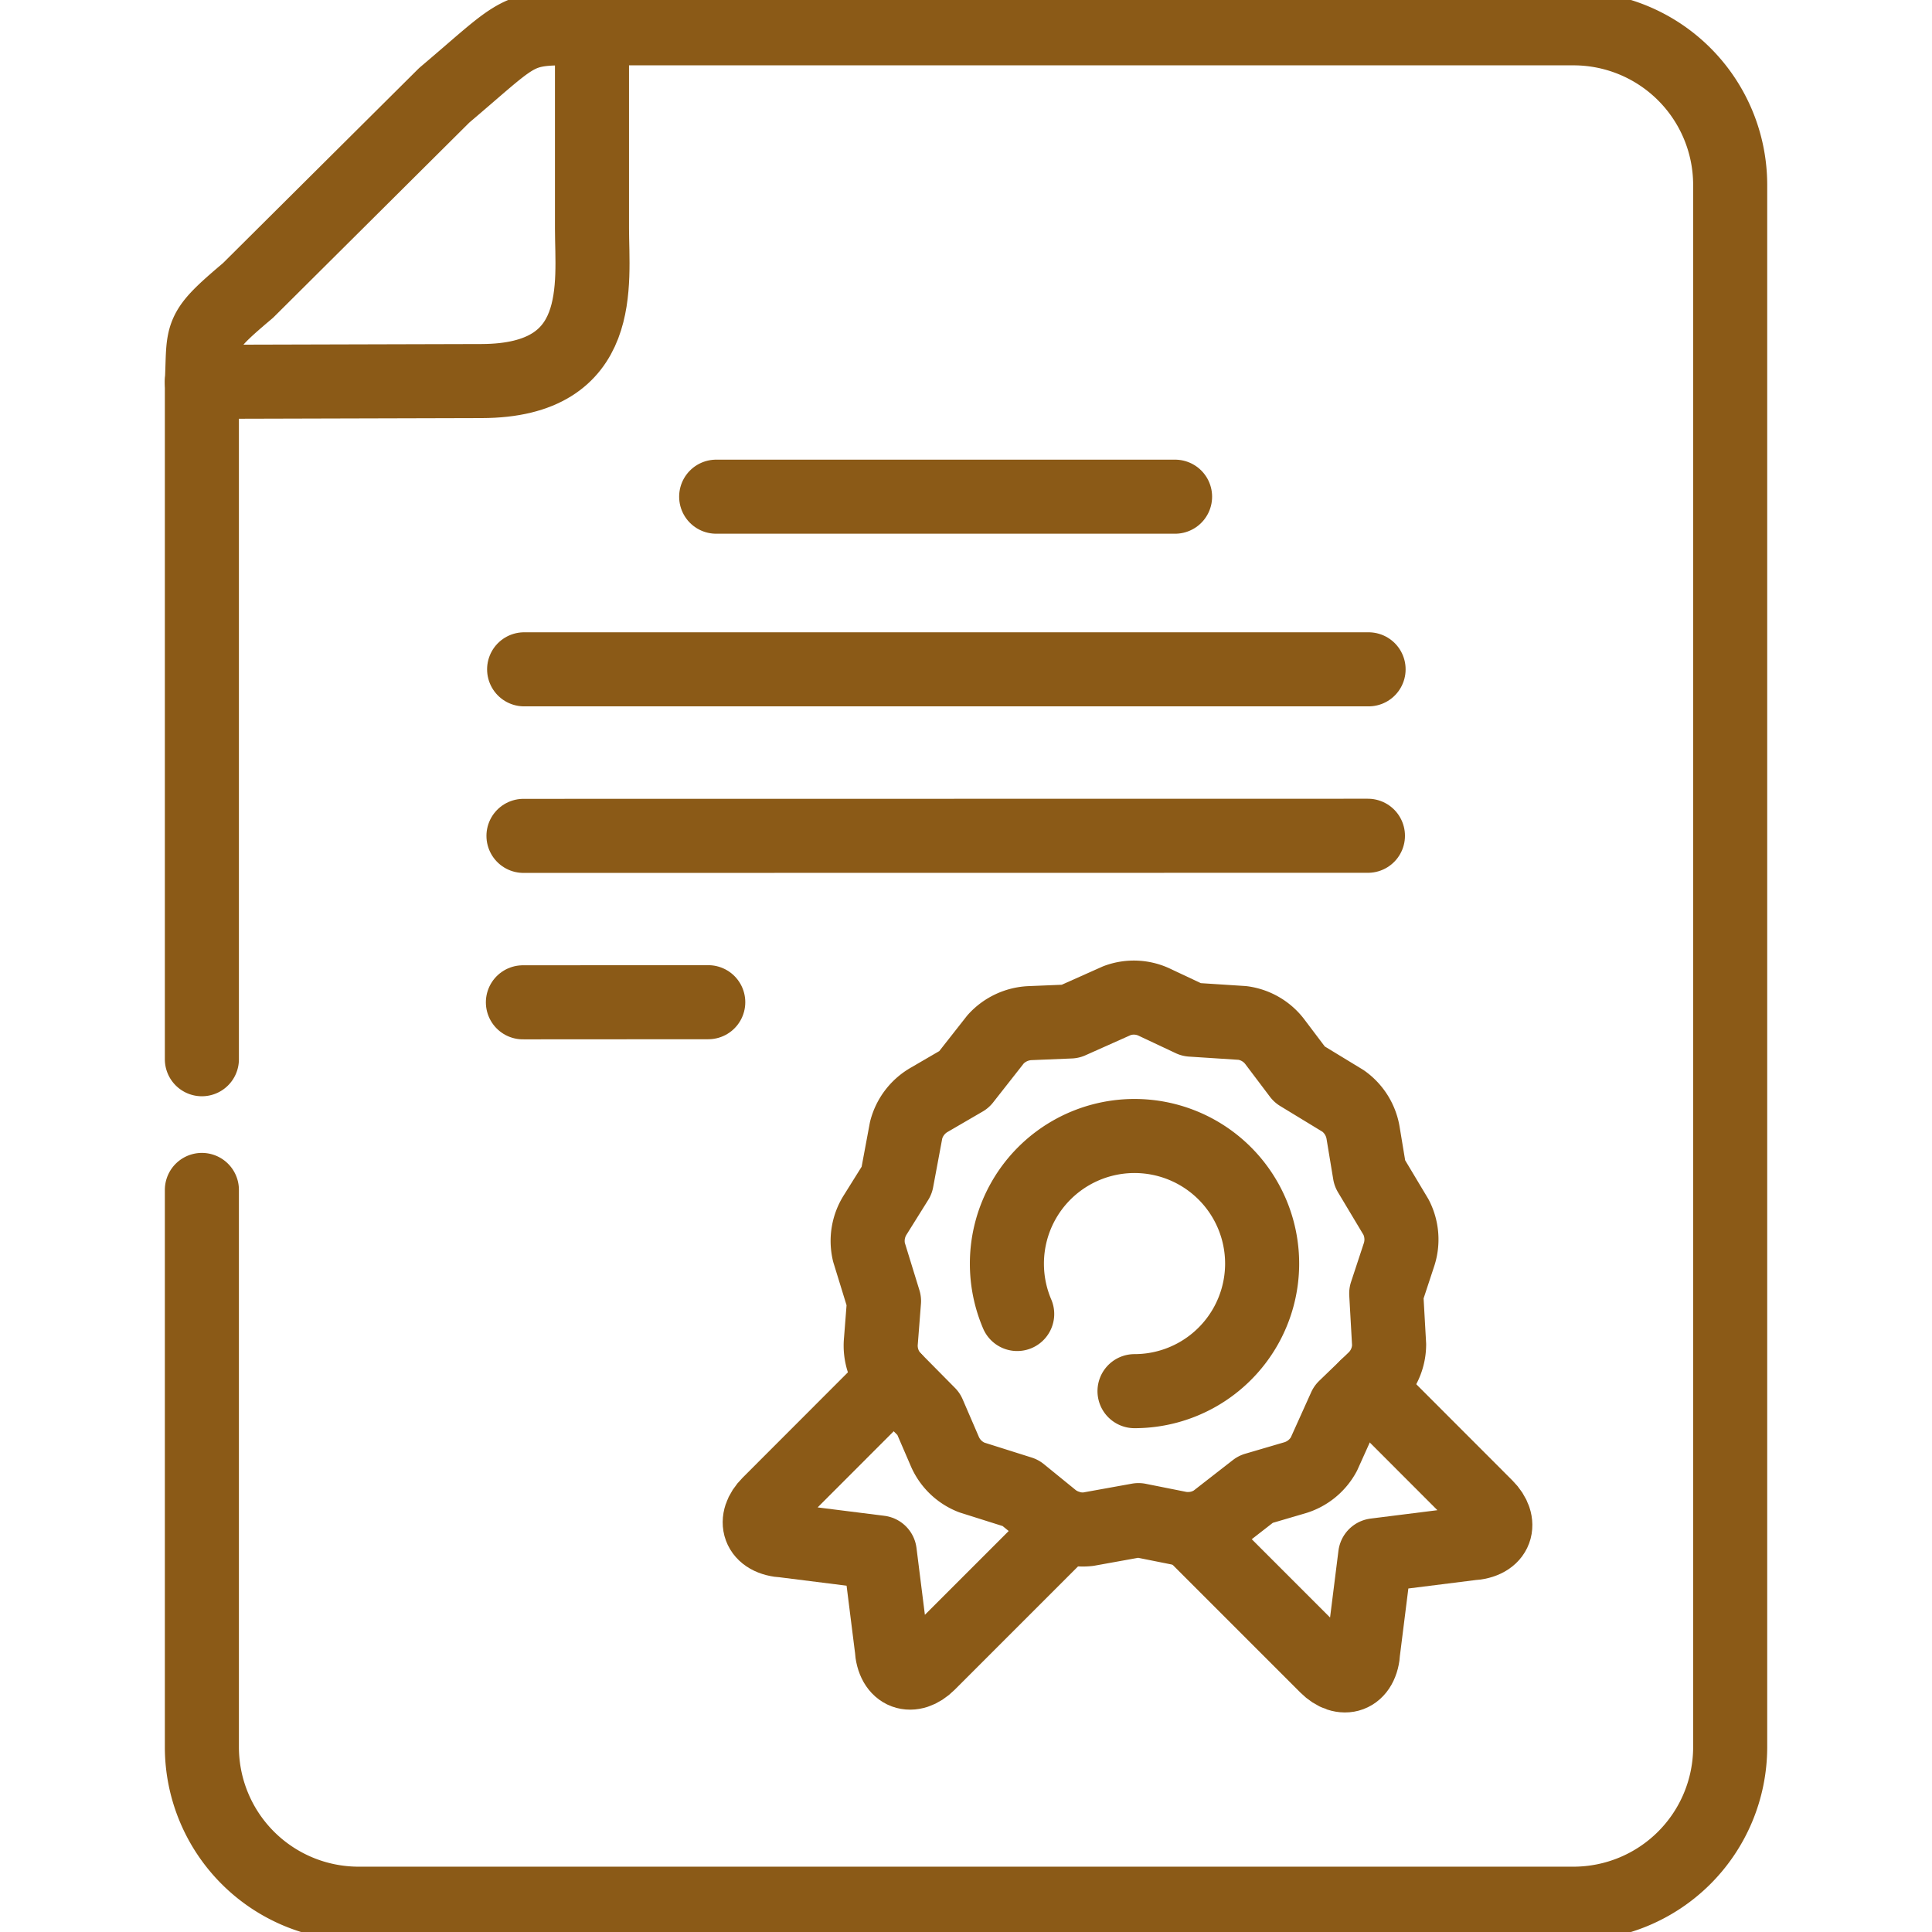
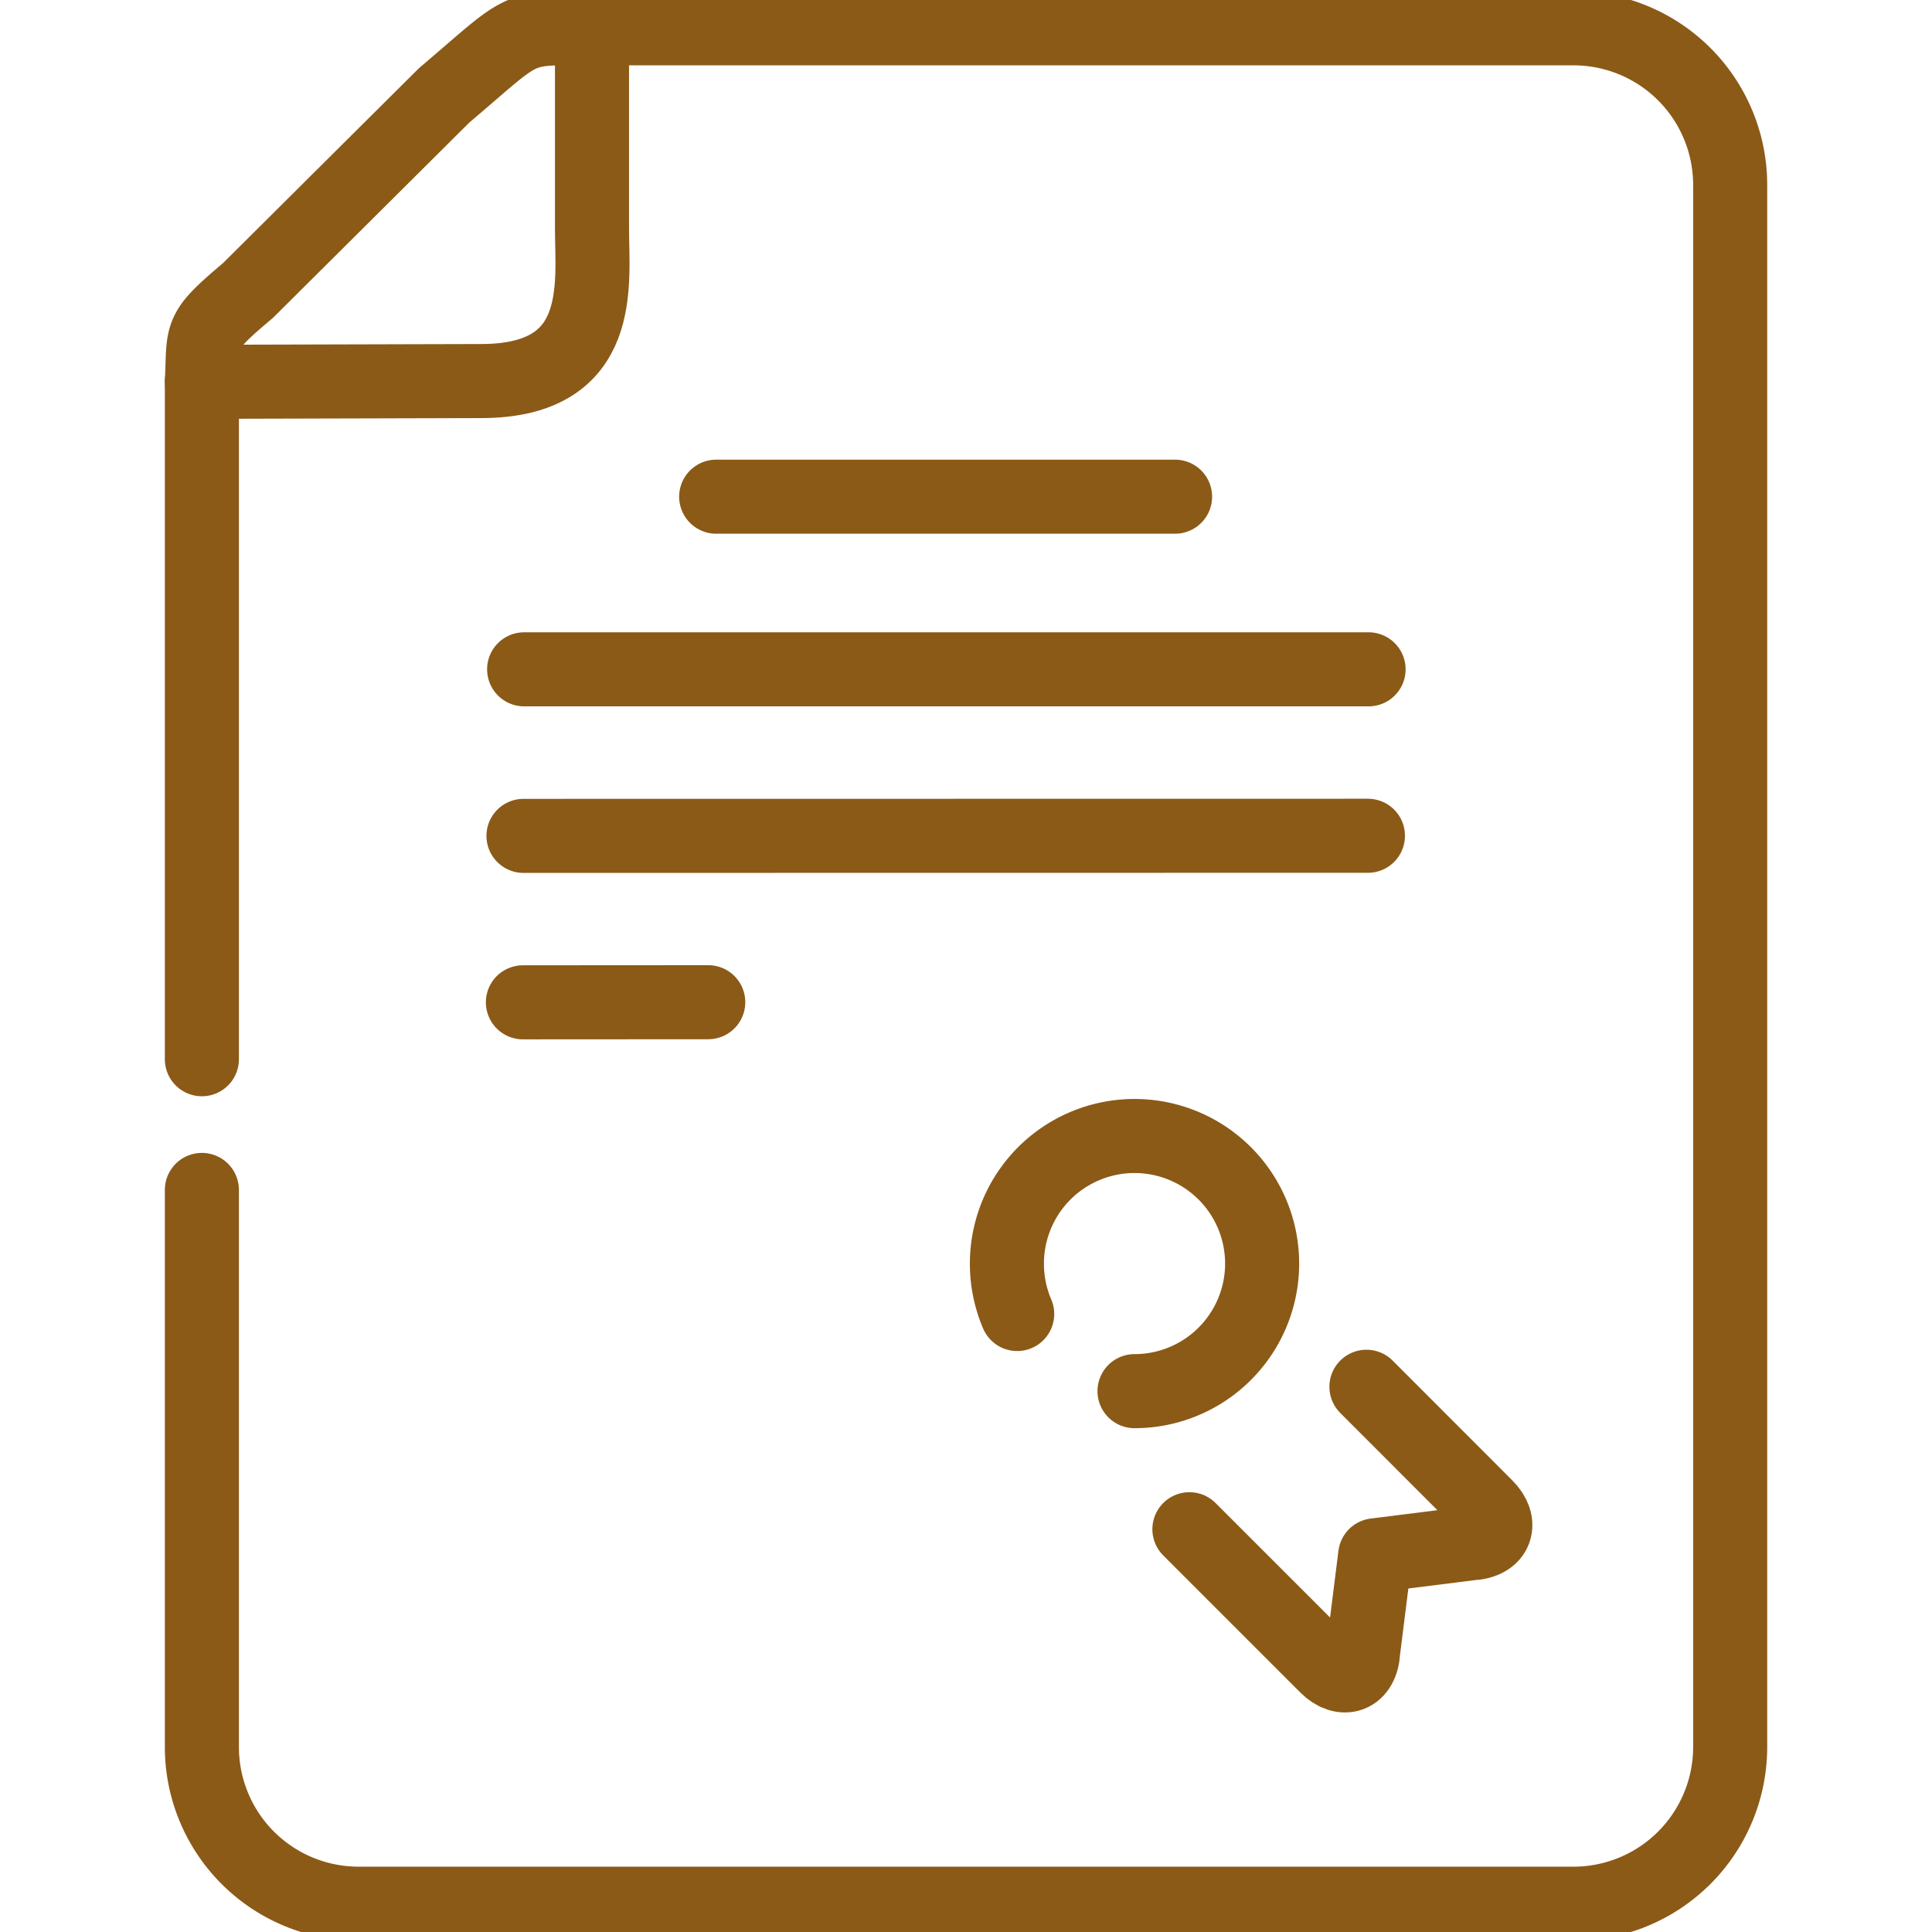
<svg xmlns="http://www.w3.org/2000/svg" width="104.343" height="104.343" viewBox="0 0 104.343 104.343">
  <defs>
    <clipPath id="clip-path">
      <path id="Tracé_37189" data-name="Tracé 37189" d="M0-682.665H104.343v104.343H0Z" transform="translate(0 682.665)" fill="none" />
    </clipPath>
  </defs>
  <g id="Certification" transform="translate(0 -0.002)">
    <path id="Tracé_37179" data-name="Tracé 37179" d="M-137.364,0h-24.784" transform="translate(200.827 26.827)" fill="none" stroke="#8b5a17" stroke-linecap="round" stroke-linejoin="round" stroke-miterlimit="10" stroke-width="4" />
    <path id="Tracé_37180" data-name="Tracé 37180" d="M-252.793,0H-298.4" transform="translate(326.707 36.151)" fill="none" stroke="#8b5a17" stroke-linecap="round" stroke-linejoin="round" stroke-miterlimit="10" stroke-width="4" />
    <path id="Tracé_37181" data-name="Tracé 37181" d="M-252.793,0-298.4.006" transform="translate(326.672 45.14)" fill="none" stroke="#8b5a17" stroke-linecap="round" stroke-linejoin="round" stroke-miterlimit="10" stroke-width="4" />
    <path id="Tracé_37182" data-name="Tracé 37182" d="M-55.49,0-65.5.006" transform="translate(93.741 54.129)" fill="none" stroke="#8b5a17" stroke-linecap="round" stroke-linejoin="round" stroke-miterlimit="10" stroke-width="4" />
    <g id="Groupe_37698" data-name="Groupe 37698" transform="translate(0 0.002)" clip-path="url(#clip-path)">
-       <path id="Tracé_37183" data-name="Tracé 37183" d="M-91.58-44.217l-7.406,7.406c-.867.867-1.912.584-1.987-.843l-.647-5.153-5.147-.647c-1.433-.069-1.71-1.115-.844-1.981l6.753-6.759" transform="translate(149.133 126.656)" fill="none" stroke="#8b5a17" stroke-linecap="round" stroke-linejoin="round" stroke-miterlimit="10" stroke-width="4" />
      <path id="Tracé_37184" data-name="Tracé 37184" d="M0-42.649l7.406,7.406c.867.867,1.912.583,1.981-.843l.647-5.153,5.153-.647c1.433-.069,1.71-1.115.844-1.981l-6.47-6.476" transform="translate(64.237 125.239)" fill="none" stroke="#8b5a17" stroke-linecap="round" stroke-linejoin="round" stroke-miterlimit="10" stroke-width="4" />
-       <path id="Tracé_37185" data-name="Tracé 37185" d="M-86.114-1.506l1.953.919,2.761.179A2.627,2.627,0,0,1-79.626.649l1.3,1.722,2.363,1.438a2.644,2.644,0,0,1,1.08,1.768l.353,2.132,1.421,2.374a2.635,2.635,0,0,1,.144,2.068l-.676,2.051.156,2.767a2.608,2.608,0,0,1-.832,1.889l-1.554,1.5-1.138,2.524a2.64,2.64,0,0,1-1.618,1.288l-2.068.607-2.184,1.7a2.608,2.608,0,0,1-2.028.387l-2.114-.422-2.721.491a2.623,2.623,0,0,1-1.976-.6l-1.675-1.363-2.634-.832A2.627,2.627,0,0,1-97.5,22.688l-.855-1.981-1.947-1.97a2.615,2.615,0,0,1-.63-1.97l.168-2.155-.815-2.646a2.634,2.634,0,0,1,.358-2.039l1.144-1.831.508-2.721a2.649,2.649,0,0,1,1.259-1.641l1.866-1.086L-94.733.47A2.663,2.663,0,0,1-92.856-.4L-90.7-.489l2.525-1.127A2.6,2.6,0,0,1-86.114-1.506Z" transform="translate(148.508 55.656)" fill="none" stroke="#8b5a17" stroke-linecap="round" stroke-linejoin="round" stroke-miterlimit="10" stroke-width="4" />
      <path id="Tracé_37186" data-name="Tracé 37186" d="M-38.2-76.4a6.891,6.891,0,0,0,6.892-6.892A6.891,6.891,0,0,0-38.2-90.18a6.891,6.891,0,0,0-6.892,6.892,6.9,6.9,0,0,0,.555,2.721" transform="translate(99.473 151.533)" fill="none" stroke="#8b5a17" stroke-linecap="round" stroke-linejoin="round" stroke-miterlimit="10" stroke-width="4" />
      <path id="Tracé_37187" data-name="Tracé 37187" d="M0-105.822l15.113-.041c6.736-.017,5.956-5.268,5.956-8.249v-10.8" transform="translate(10.903 126.443)" fill="none" stroke="#8b5a17" stroke-linecap="round" stroke-linejoin="round" stroke-miterlimit="10" stroke-width="4" />
      <path id="Tracé_37188" data-name="Tracé 37188" d="M0-308.594v-36.585c.133-2.709-.225-2.64,2.49-4.933l10.6-10.543c3.732-3.154,3.819-3.616,6.436-3.616H74.1a8.462,8.462,0,0,1,8.44,8.44v84.406a8.465,8.465,0,0,1-8.44,8.44H8.44A8.465,8.465,0,0,1,0-271.425v-30.109" transform="translate(10.903 365.8)" fill="none" stroke="#8b5a17" stroke-linecap="round" stroke-linejoin="round" stroke-miterlimit="10" stroke-width="4" />
    </g>
  </g>
</svg>